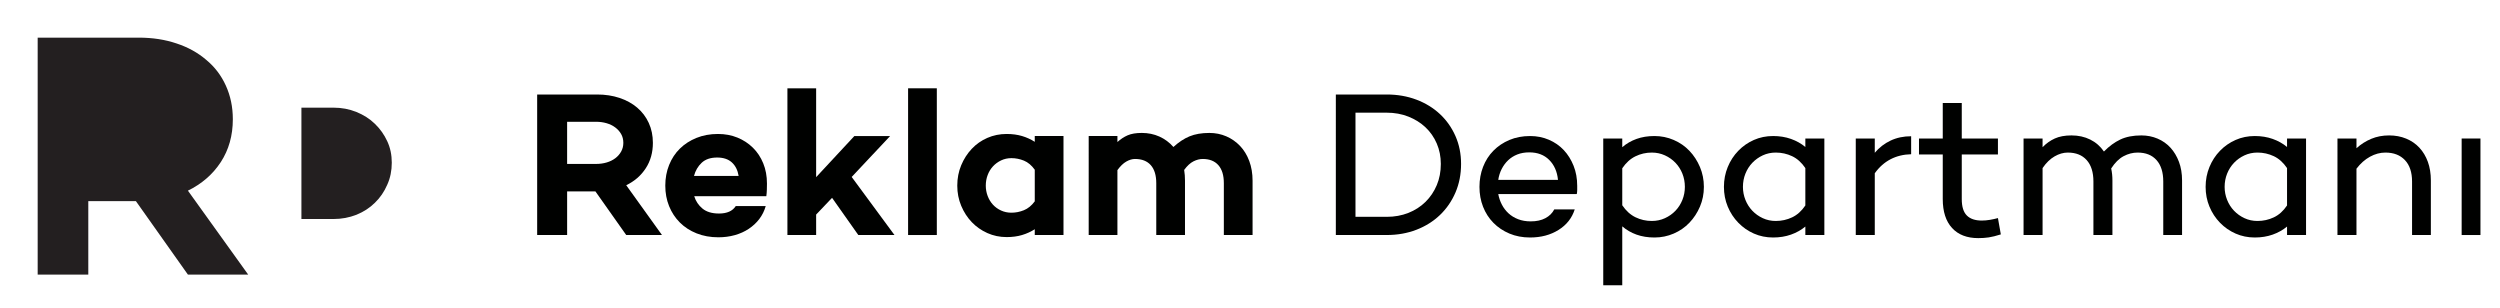
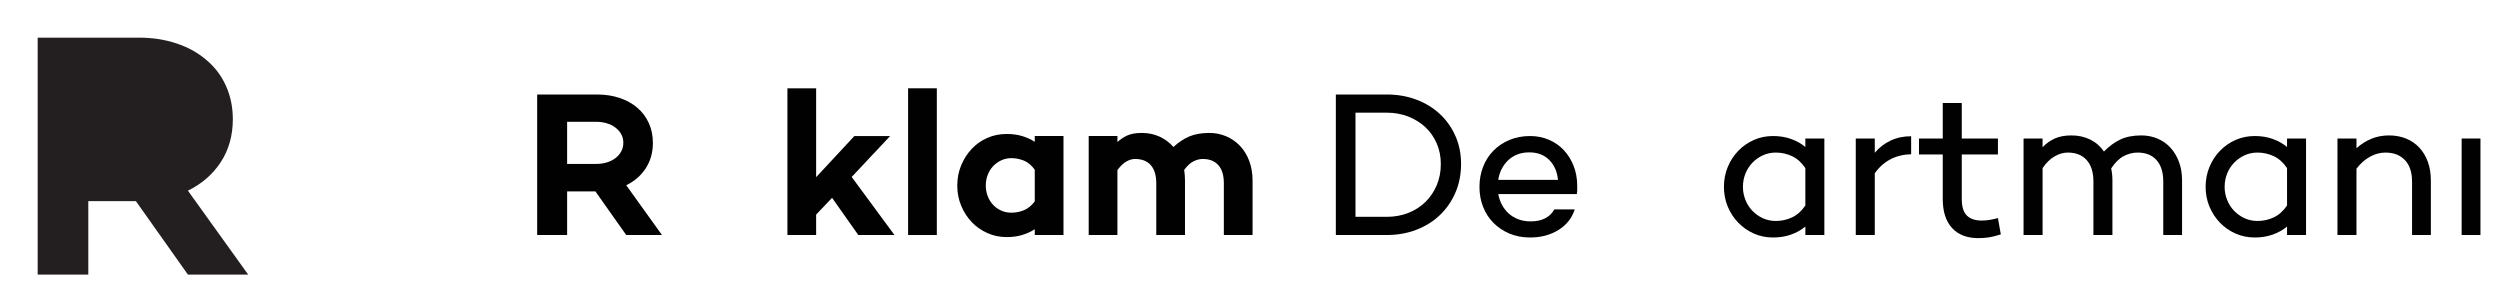
<svg xmlns="http://www.w3.org/2000/svg" version="1.1" id="Layer_1" x="0px" y="0px" width="349px" height="43px" viewBox="0 0 349 43" enable-background="new 0 0 349 43" xml:space="preserve">
  <g>
    <path fill="#000100" d="M79.171,26.722v6.087h-4.183V13.192h8.366c1.134,0,2.178,0.159,3.13,0.476s1.774,0.77,2.466,1.356   c0.692,0.587,1.231,1.298,1.616,2.135c0.384,0.836,0.577,1.765,0.577,2.784c0,1.346-0.332,2.529-0.996,3.548   c-0.664,1.021-1.572,1.809-2.726,2.366l4.991,6.952h-4.991l-4.298-6.087H79.171z M83.209,22.885c0.52,0,1.01-0.067,1.471-0.201   c0.462-0.135,0.866-0.332,1.212-0.592s0.62-0.572,0.822-0.938c0.202-0.365,0.303-0.769,0.303-1.211c0-0.461-0.101-0.87-0.303-1.226   c-0.202-0.355-0.476-0.664-0.822-0.923c-0.346-0.26-0.75-0.457-1.212-0.592C84.219,17.067,83.729,17,83.209,17h-4.039v5.885H83.209   z" />
-     <path fill="#000100" d="M107.067,25.625c0,0.289-0.005,0.582-0.015,0.88c-0.01,0.299-0.034,0.592-0.072,0.88H96.912   c0.211,0.692,0.596,1.27,1.154,1.731c0.557,0.461,1.327,0.692,2.308,0.692c1.115,0,1.894-0.347,2.337-1.039h4.183   c-0.192,0.674-0.49,1.274-0.894,1.804s-0.895,0.985-1.471,1.37c-0.577,0.385-1.226,0.678-1.947,0.88s-1.486,0.303-2.293,0.303   c-1.116,0-2.13-0.183-3.043-0.548c-0.914-0.365-1.693-0.87-2.337-1.515c-0.645-0.645-1.145-1.404-1.5-2.279   c-0.356-0.875-0.534-1.832-0.534-2.87c0-1.039,0.178-2,0.534-2.885c0.355-0.885,0.855-1.645,1.5-2.279   c0.644-0.634,1.418-1.134,2.322-1.5c0.904-0.365,1.904-0.548,3-0.548c0.98,0,1.884,0.168,2.711,0.504   c0.827,0.337,1.548,0.808,2.164,1.414c0.615,0.606,1.096,1.332,1.442,2.179C106.894,23.645,107.067,24.587,107.067,25.625z    M100.114,21.991c-0.923,0-1.644,0.246-2.164,0.736c-0.519,0.49-0.875,1.101-1.067,1.831h6.231   c-0.135-0.808-0.452-1.437-0.952-1.89C101.662,22.217,100.98,21.991,100.114,21.991z" />
    <path fill="#000100" d="M113.933,29.953v2.855h-4.01V12.327h4.01v12.405l5.337-5.741h4.991l-5.366,5.712l5.972,8.106h-5.048   l-3.664-5.192L113.933,29.953z" />
-     <path fill="#000100" d="M130.78,32.809h-4.01V12.327h4.01V32.809z" />
+     <path fill="#000100" d="M130.78,32.809h-4.01V12.327h4.01V32.809" />
    <path fill="#000100" d="M148.463,32.809h-4.01v-0.808c-0.539,0.346-1.13,0.615-1.774,0.808c-0.645,0.192-1.361,0.288-2.149,0.288   c-0.962,0-1.86-0.188-2.697-0.563c-0.836-0.375-1.563-0.884-2.178-1.528c-0.616-0.645-1.106-1.404-1.471-2.279   c-0.366-0.875-0.548-1.813-0.548-2.813c0-1.02,0.183-1.966,0.548-2.842c0.365-0.875,0.855-1.639,1.471-2.293   c0.615-0.653,1.341-1.163,2.178-1.529c0.837-0.365,1.735-0.548,2.697-0.548c0.789,0,1.505,0.096,2.149,0.288   c0.644,0.193,1.235,0.462,1.774,0.808V18.99h4.01V32.809z M141.193,29.693c0.596,0,1.178-0.116,1.746-0.347   c0.567-0.23,1.072-0.644,1.514-1.24v-4.414c-0.442-0.615-0.947-1.038-1.514-1.269c-0.568-0.231-1.149-0.347-1.746-0.347   c-0.519,0-1,0.106-1.442,0.317c-0.442,0.212-0.822,0.49-1.14,0.837c-0.317,0.346-0.563,0.75-0.735,1.211   c-0.173,0.462-0.26,0.952-0.26,1.472c0,0.5,0.086,0.98,0.26,1.442c0.173,0.462,0.418,0.865,0.735,1.212   c0.317,0.346,0.697,0.62,1.14,0.821C140.193,29.592,140.674,29.693,141.193,29.693z" />
    <path fill="#000100" d="M168.83,18.558c0.846,0,1.634,0.159,2.366,0.476c0.73,0.317,1.37,0.765,1.918,1.341   c0.548,0.577,0.976,1.279,1.284,2.105c0.307,0.828,0.461,1.741,0.461,2.741v7.587h-4.01v-7.241c0-1.096-0.255-1.933-0.765-2.51   c-0.51-0.577-1.236-0.865-2.178-0.865c-0.423,0-0.856,0.11-1.298,0.332c-0.443,0.222-0.875,0.62-1.298,1.197   c0.039,0.25,0.067,0.495,0.086,0.735c0.019,0.241,0.029,0.495,0.029,0.765v7.587h-4.01v-7.241c0-1.096-0.255-1.933-0.764-2.51   c-0.51-0.577-1.246-0.865-2.207-0.865c-0.385,0-0.789,0.12-1.211,0.36c-0.423,0.241-0.837,0.64-1.241,1.197v9.059h-4.01V18.99h4.01   v0.837c0.442-0.404,0.918-0.716,1.428-0.938c0.509-0.221,1.168-0.332,1.976-0.332c0.884,0,1.702,0.168,2.452,0.505   c0.75,0.337,1.404,0.822,1.962,1.457c0.73-0.673,1.48-1.168,2.25-1.486C166.829,18.716,167.752,18.558,168.83,18.558z" />
    <path fill="#000100" d="M193.58,13.192c1.5,0,2.885,0.241,4.154,0.721c1.27,0.481,2.365,1.154,3.289,2.02   c0.923,0.865,1.645,1.89,2.163,3.072c0.52,1.183,0.779,2.477,0.779,3.88c0,1.442-0.26,2.77-0.779,3.981   c-0.519,1.211-1.24,2.26-2.163,3.145c-0.924,0.885-2.02,1.572-3.289,2.063s-2.654,0.735-4.154,0.735h-7.097V13.192H193.58z    M193.58,30.27c1.097,0,2.106-0.182,3.029-0.548c0.923-0.365,1.721-0.88,2.395-1.543c0.673-0.664,1.197-1.442,1.572-2.337   s0.563-1.88,0.563-2.957c0-1.019-0.188-1.966-0.563-2.841c-0.375-0.875-0.899-1.63-1.572-2.265c-0.674-0.635-1.472-1.135-2.395-1.5   s-1.933-0.548-3.029-0.548h-4.355V30.27H193.58z" />
    <path fill="#000100" d="M220.178,25.942c0,0.192,0,0.386,0,0.577c0,0.192-0.02,0.385-0.058,0.577l-0.058-0.029v0.029h-10.904   c0.096,0.52,0.264,1.01,0.505,1.472c0.24,0.461,0.548,0.865,0.923,1.211c0.375,0.347,0.822,0.62,1.342,0.822   c0.519,0.202,1.105,0.303,1.76,0.303c0.808,0,1.49-0.148,2.048-0.447c0.558-0.298,0.971-0.706,1.24-1.226h2.856   c-0.385,1.212-1.14,2.169-2.265,2.87c-1.125,0.702-2.448,1.053-3.967,1.053c-1.058,0-2.02-0.183-2.885-0.548   s-1.611-0.865-2.235-1.5c-0.626-0.635-1.106-1.38-1.442-2.235c-0.337-0.855-0.505-1.784-0.505-2.784s0.168-1.933,0.505-2.798   c0.336-0.865,0.816-1.616,1.442-2.25c0.624-0.635,1.37-1.134,2.235-1.5c0.865-0.365,1.827-0.548,2.885-0.548   c0.942,0,1.817,0.173,2.625,0.52s1.5,0.827,2.077,1.442c0.577,0.616,1.033,1.347,1.37,2.192   C220.01,23.991,220.178,24.924,220.178,25.942z M213.485,21.27c-0.616,0-1.169,0.096-1.659,0.289s-0.918,0.461-1.283,0.807   c-0.366,0.347-0.669,0.756-0.909,1.227c-0.24,0.472-0.399,0.977-0.476,1.515h8.337c-0.115-1.154-0.524-2.082-1.227-2.784   C215.566,21.621,214.639,21.27,213.485,21.27z" />
-     <path fill="#000100" d="M230.967,18.99c0.942,0,1.836,0.183,2.683,0.548c0.847,0.366,1.577,0.87,2.192,1.515   s1.106,1.399,1.472,2.264s0.548,1.789,0.548,2.77s-0.183,1.899-0.548,2.755c-0.365,0.856-0.856,1.606-1.472,2.25   c-0.615,0.645-1.346,1.149-2.192,1.515s-1.74,0.548-2.683,0.548c-0.923,0-1.76-0.135-2.51-0.403c-0.75-0.27-1.413-0.653-1.99-1.154   v8.222h-2.654V19.336h2.654v1.212c0.577-0.5,1.24-0.884,1.99-1.154S230.044,18.99,230.967,18.99z M230.592,30.847   c0.653,0,1.265-0.13,1.832-0.39c0.567-0.259,1.058-0.605,1.471-1.038c0.414-0.433,0.736-0.938,0.967-1.515s0.346-1.183,0.346-1.817   c0-0.653-0.115-1.27-0.346-1.846c-0.23-0.577-0.553-1.082-0.967-1.515c-0.413-0.434-0.903-0.779-1.471-1.039   c-0.567-0.259-1.179-0.389-1.832-0.389c-0.808,0-1.567,0.173-2.279,0.519c-0.711,0.347-1.327,0.904-1.846,1.673v5.164   c0.519,0.77,1.135,1.327,1.846,1.674C229.024,30.674,229.784,30.847,230.592,30.847z" />
    <path fill="#000100" d="M254.68,32.809h-2.653v-1.183c-0.577,0.48-1.246,0.855-2.006,1.125c-0.76,0.269-1.591,0.403-2.495,0.403   c-0.962,0-1.856-0.183-2.683-0.548c-0.827-0.365-1.554-0.87-2.178-1.515c-0.626-0.644-1.116-1.394-1.472-2.25   c-0.356-0.855-0.533-1.774-0.533-2.755s0.177-1.904,0.533-2.77c0.355-0.865,0.846-1.62,1.472-2.264   c0.624-0.645,1.351-1.149,2.178-1.515c0.826-0.365,1.721-0.548,2.683-0.548c0.904,0,1.735,0.135,2.495,0.404   s1.429,0.645,2.006,1.125v-1.183h2.653V32.809z M247.9,30.847c0.808,0,1.567-0.168,2.279-0.505   c0.711-0.336,1.327-0.889,1.847-1.658v-5.222c-0.52-0.769-1.136-1.322-1.847-1.659c-0.712-0.336-1.472-0.505-2.279-0.505   c-0.653,0-1.26,0.13-1.817,0.389c-0.558,0.26-1.043,0.605-1.457,1.039c-0.413,0.433-0.735,0.938-0.966,1.515   c-0.23,0.576-0.347,1.192-0.347,1.846c0,0.635,0.116,1.24,0.347,1.817s0.553,1.082,0.966,1.515   c0.414,0.433,0.899,0.779,1.457,1.038C246.641,30.717,247.247,30.847,247.9,30.847z" />
    <path fill="#000100" d="M261.719,21.327c0.615-0.73,1.351-1.298,2.207-1.702c0.855-0.404,1.813-0.606,2.87-0.606v2.51   c-2.154,0.058-3.847,0.943-5.077,2.654v8.626h-2.654V19.336h2.654V21.327z" />
    <path fill="#000100" d="M279.315,32.722c-0.673,0.212-1.235,0.351-1.688,0.419c-0.452,0.066-0.938,0.101-1.457,0.101   c-1.577,0-2.798-0.471-3.663-1.413c-0.866-0.942-1.299-2.289-1.299-4.039v-6.231h-3.317v-2.222h3.317v-4.962h2.654v4.962h5.049   v2.222h-5.049v6.231c0,1.058,0.235,1.822,0.707,2.293c0.471,0.472,1.168,0.707,2.091,0.707c0.365,0,0.745-0.033,1.14-0.101   s0.765-0.149,1.111-0.245L279.315,32.722z" />
    <path fill="#000100" d="M298.932,18.904c0.808,0,1.563,0.149,2.265,0.447c0.702,0.298,1.303,0.721,1.803,1.269   c0.5,0.548,0.895,1.208,1.183,1.976c0.289,0.771,0.433,1.636,0.433,2.597v7.616h-2.625v-7.472c0-1.288-0.313-2.283-0.938-2.985   s-1.505-1.053-2.64-1.053c-0.673,0-1.327,0.168-1.961,0.505c-0.635,0.336-1.212,0.909-1.731,1.716   c0.115,0.52,0.173,1.077,0.173,1.673v7.616h-2.653v-7.472c0-1.288-0.313-2.283-0.938-2.985c-0.626-0.702-1.506-1.053-2.64-1.053   c-0.616,0-1.231,0.178-1.847,0.534c-0.615,0.355-1.173,0.898-1.673,1.63v9.347h-2.654V19.336h2.654v1.212   c0.5-0.52,1.067-0.923,1.702-1.212c0.635-0.288,1.413-0.433,2.336-0.433c0.962,0,1.832,0.192,2.611,0.577   c0.778,0.385,1.418,0.942,1.918,1.673c0.712-0.73,1.472-1.288,2.279-1.673S297.777,18.904,298.932,18.904z" />
    <path fill="#000100" d="M321.924,32.809h-2.653v-1.183c-0.577,0.48-1.246,0.855-2.006,1.125c-0.76,0.269-1.591,0.403-2.495,0.403   c-0.962,0-1.856-0.183-2.683-0.548c-0.827-0.365-1.554-0.87-2.178-1.515c-0.626-0.644-1.116-1.394-1.472-2.25   c-0.356-0.855-0.533-1.774-0.533-2.755s0.177-1.904,0.533-2.77c0.355-0.865,0.846-1.62,1.472-2.264   c0.624-0.645,1.351-1.149,2.178-1.515c0.826-0.365,1.721-0.548,2.683-0.548c0.904,0,1.735,0.135,2.495,0.404   s1.429,0.645,2.006,1.125v-1.183h2.653V32.809z M315.145,30.847c0.808,0,1.567-0.168,2.279-0.505   c0.711-0.336,1.327-0.889,1.847-1.658v-5.222c-0.52-0.769-1.136-1.322-1.847-1.659c-0.712-0.336-1.472-0.505-2.279-0.505   c-0.653,0-1.26,0.13-1.817,0.389c-0.558,0.26-1.043,0.605-1.457,1.039c-0.413,0.433-0.735,0.938-0.966,1.515   c-0.23,0.576-0.347,1.192-0.347,1.846c0,0.635,0.116,1.24,0.347,1.817s0.553,1.082,0.966,1.515   c0.414,0.433,0.899,0.779,1.457,1.038C313.885,30.717,314.491,30.847,315.145,30.847z" />
    <path fill="#000100" d="M333.521,18.904c0.865,0,1.659,0.149,2.38,0.447c0.722,0.298,1.337,0.721,1.847,1.269   c0.509,0.548,0.903,1.208,1.183,1.976c0.278,0.771,0.418,1.636,0.418,2.597v7.616h-2.625v-7.472c0-1.288-0.332-2.283-0.995-2.985   s-1.572-1.053-2.727-1.053c-0.73,0-1.447,0.192-2.148,0.577c-0.702,0.385-1.332,0.942-1.89,1.674v9.26h-2.654V19.336h2.654v1.356   c0.615-0.558,1.303-0.995,2.063-1.313S332.616,18.904,333.521,18.904z" />
    <path fill="#000100" d="M346.271,32.809h-2.625V19.336h2.625V32.809z" />
  </g>
  <g>
-     <path fill="#231F20" d="M46.556,30.574c1.147,0,2.197-0.201,3.204-0.593c0.985-0.403,1.853-0.957,2.574-1.673   c0.729-0.703,1.302-1.54,1.724-2.516c0.433-0.947,0.635-1.983,0.635-3.08c0-1.081-0.203-2.076-0.635-3.001   c-0.422-0.915-0.996-1.724-1.724-2.427c-0.722-0.706-1.589-1.249-2.574-1.651c-1.007-0.403-2.057-0.604-3.204-0.604h-4.478v15.545   H46.556z" />
-   </g>
+     </g>
  <g>
    <path fill="#231F20" d="M12.326,28.079v10.258H5.259V5.254h14.106c1.923,0,3.684,0.27,5.287,0.814   c1.599,0.525,2.989,1.301,4.146,2.296c1.178,0.978,2.086,2.164,2.729,3.584c0.645,1.42,0.977,2.97,0.977,4.701   c0,2.269-0.563,4.26-1.682,5.98c-1.118,1.714-2.658,3.042-4.589,3.987l8.416,11.72h-8.416l-7.262-10.258H12.326z" />
  </g>
</svg>